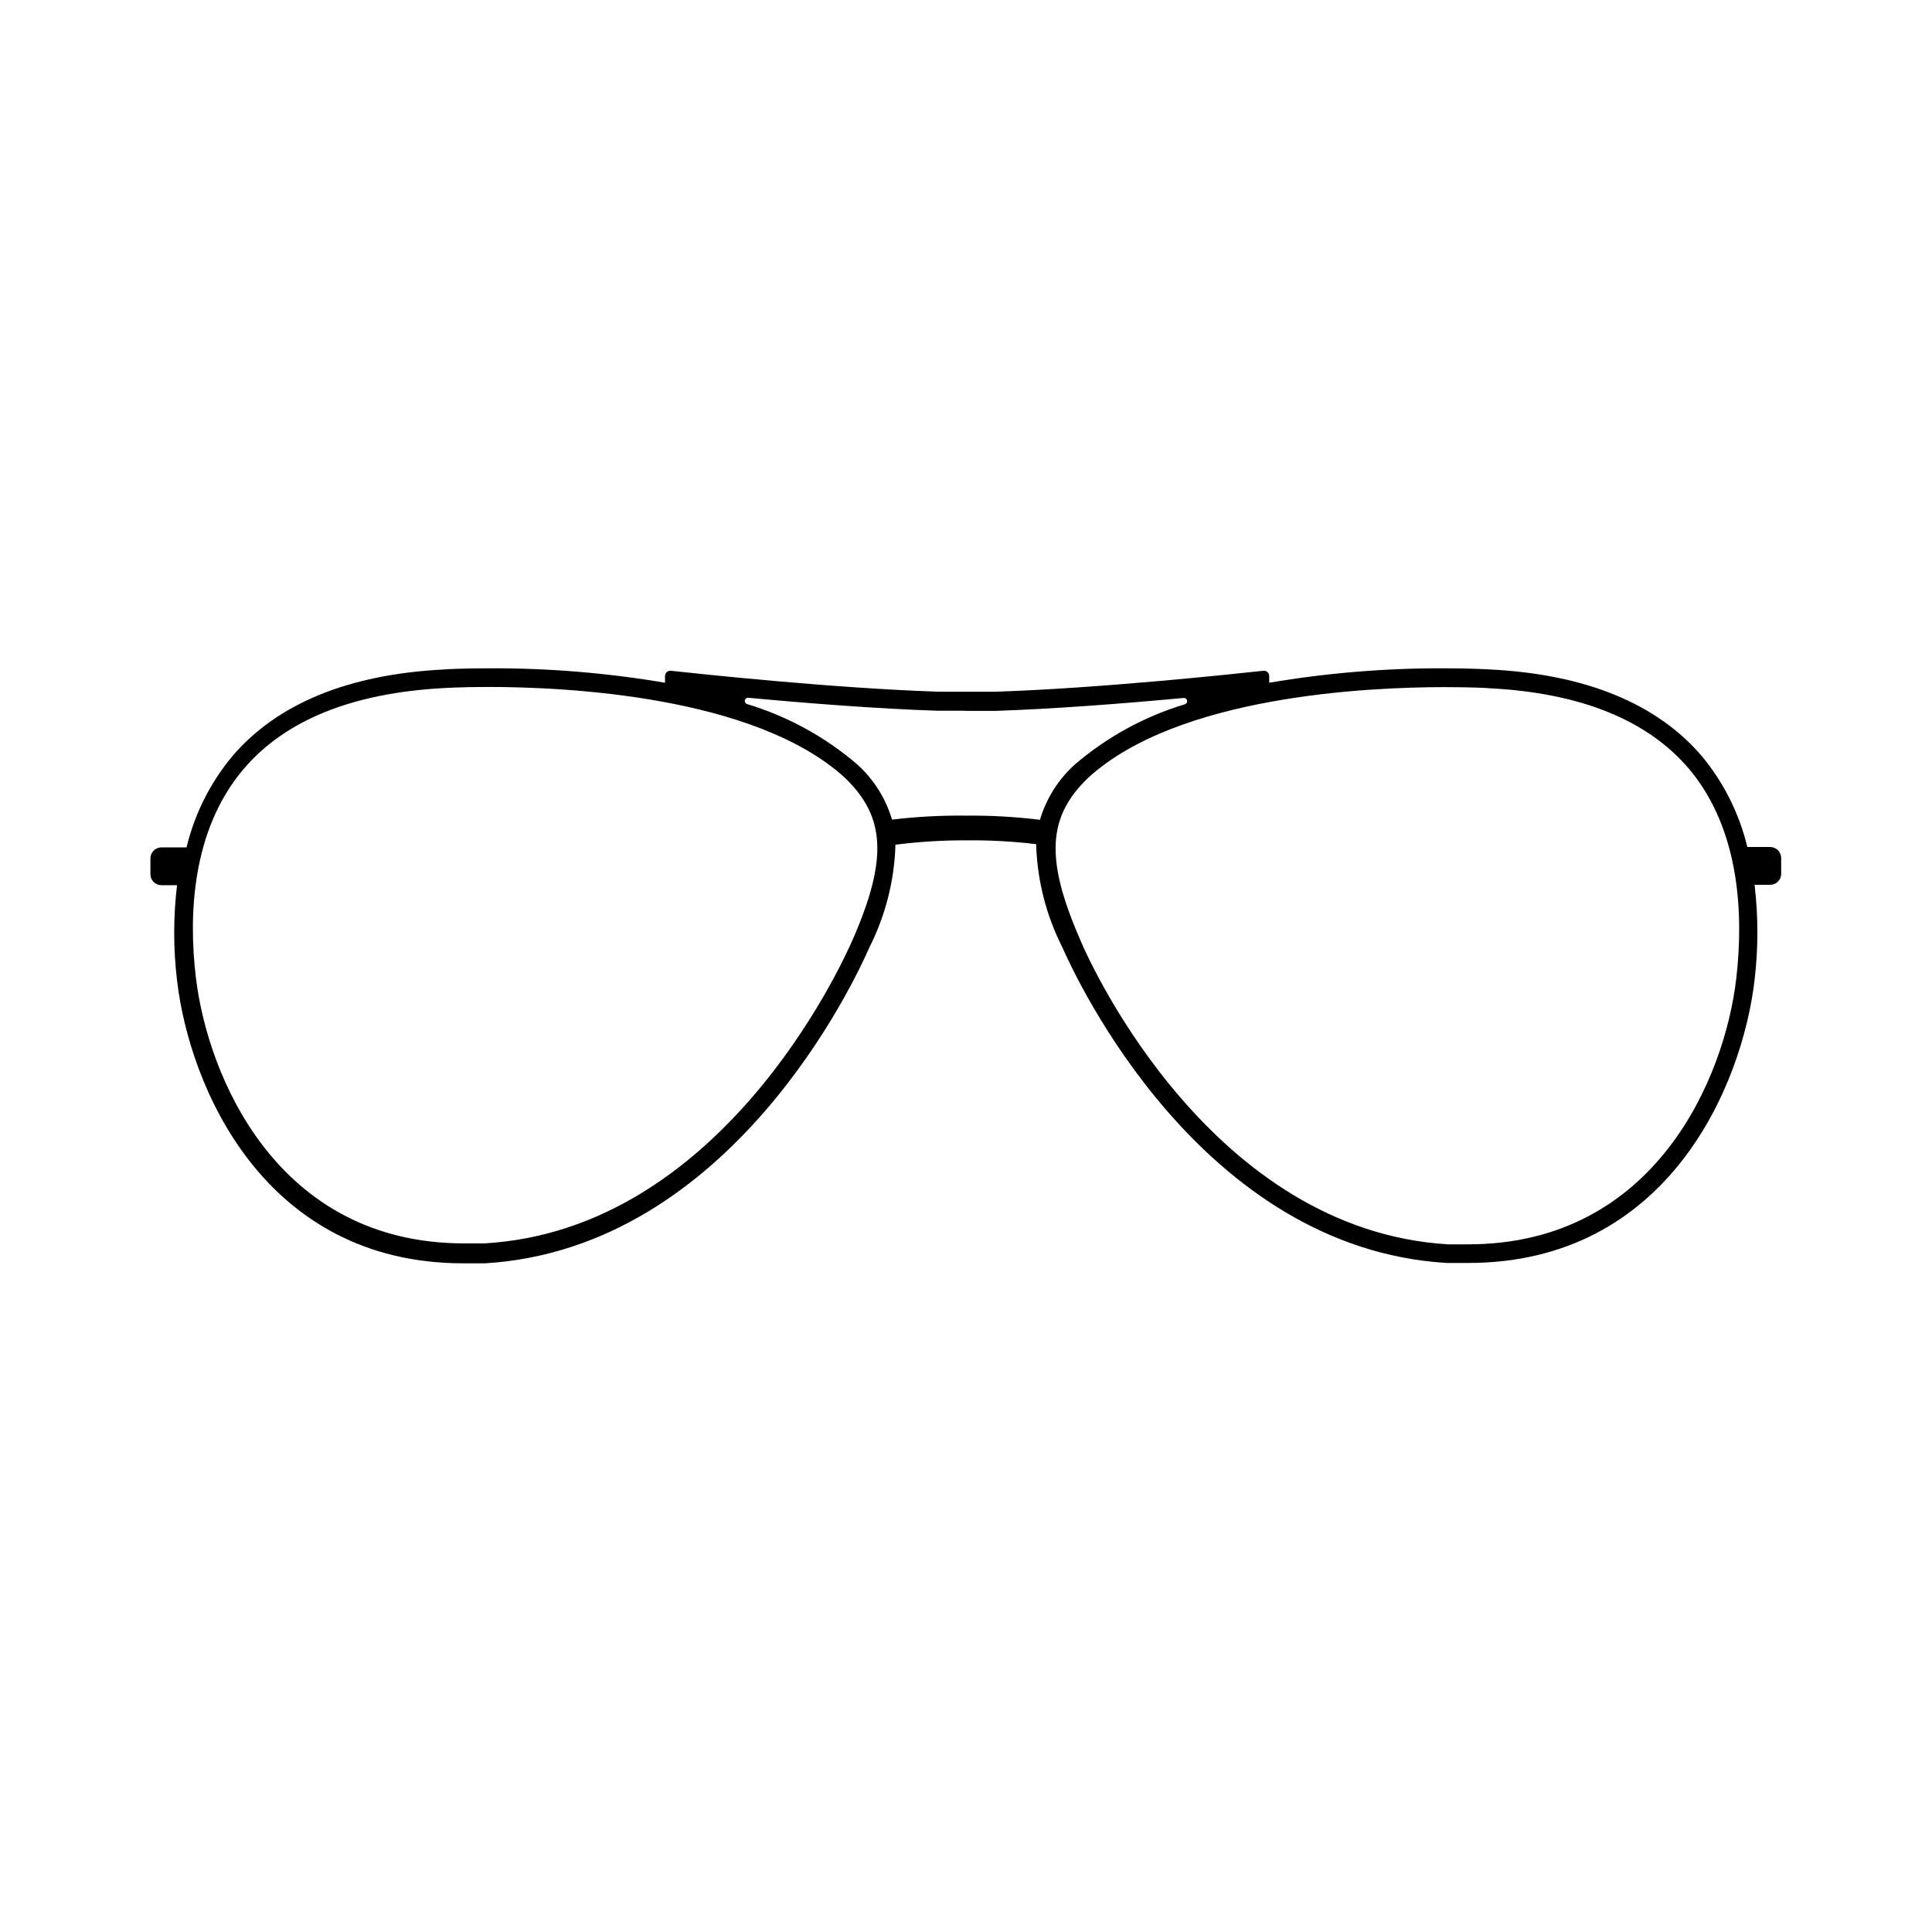
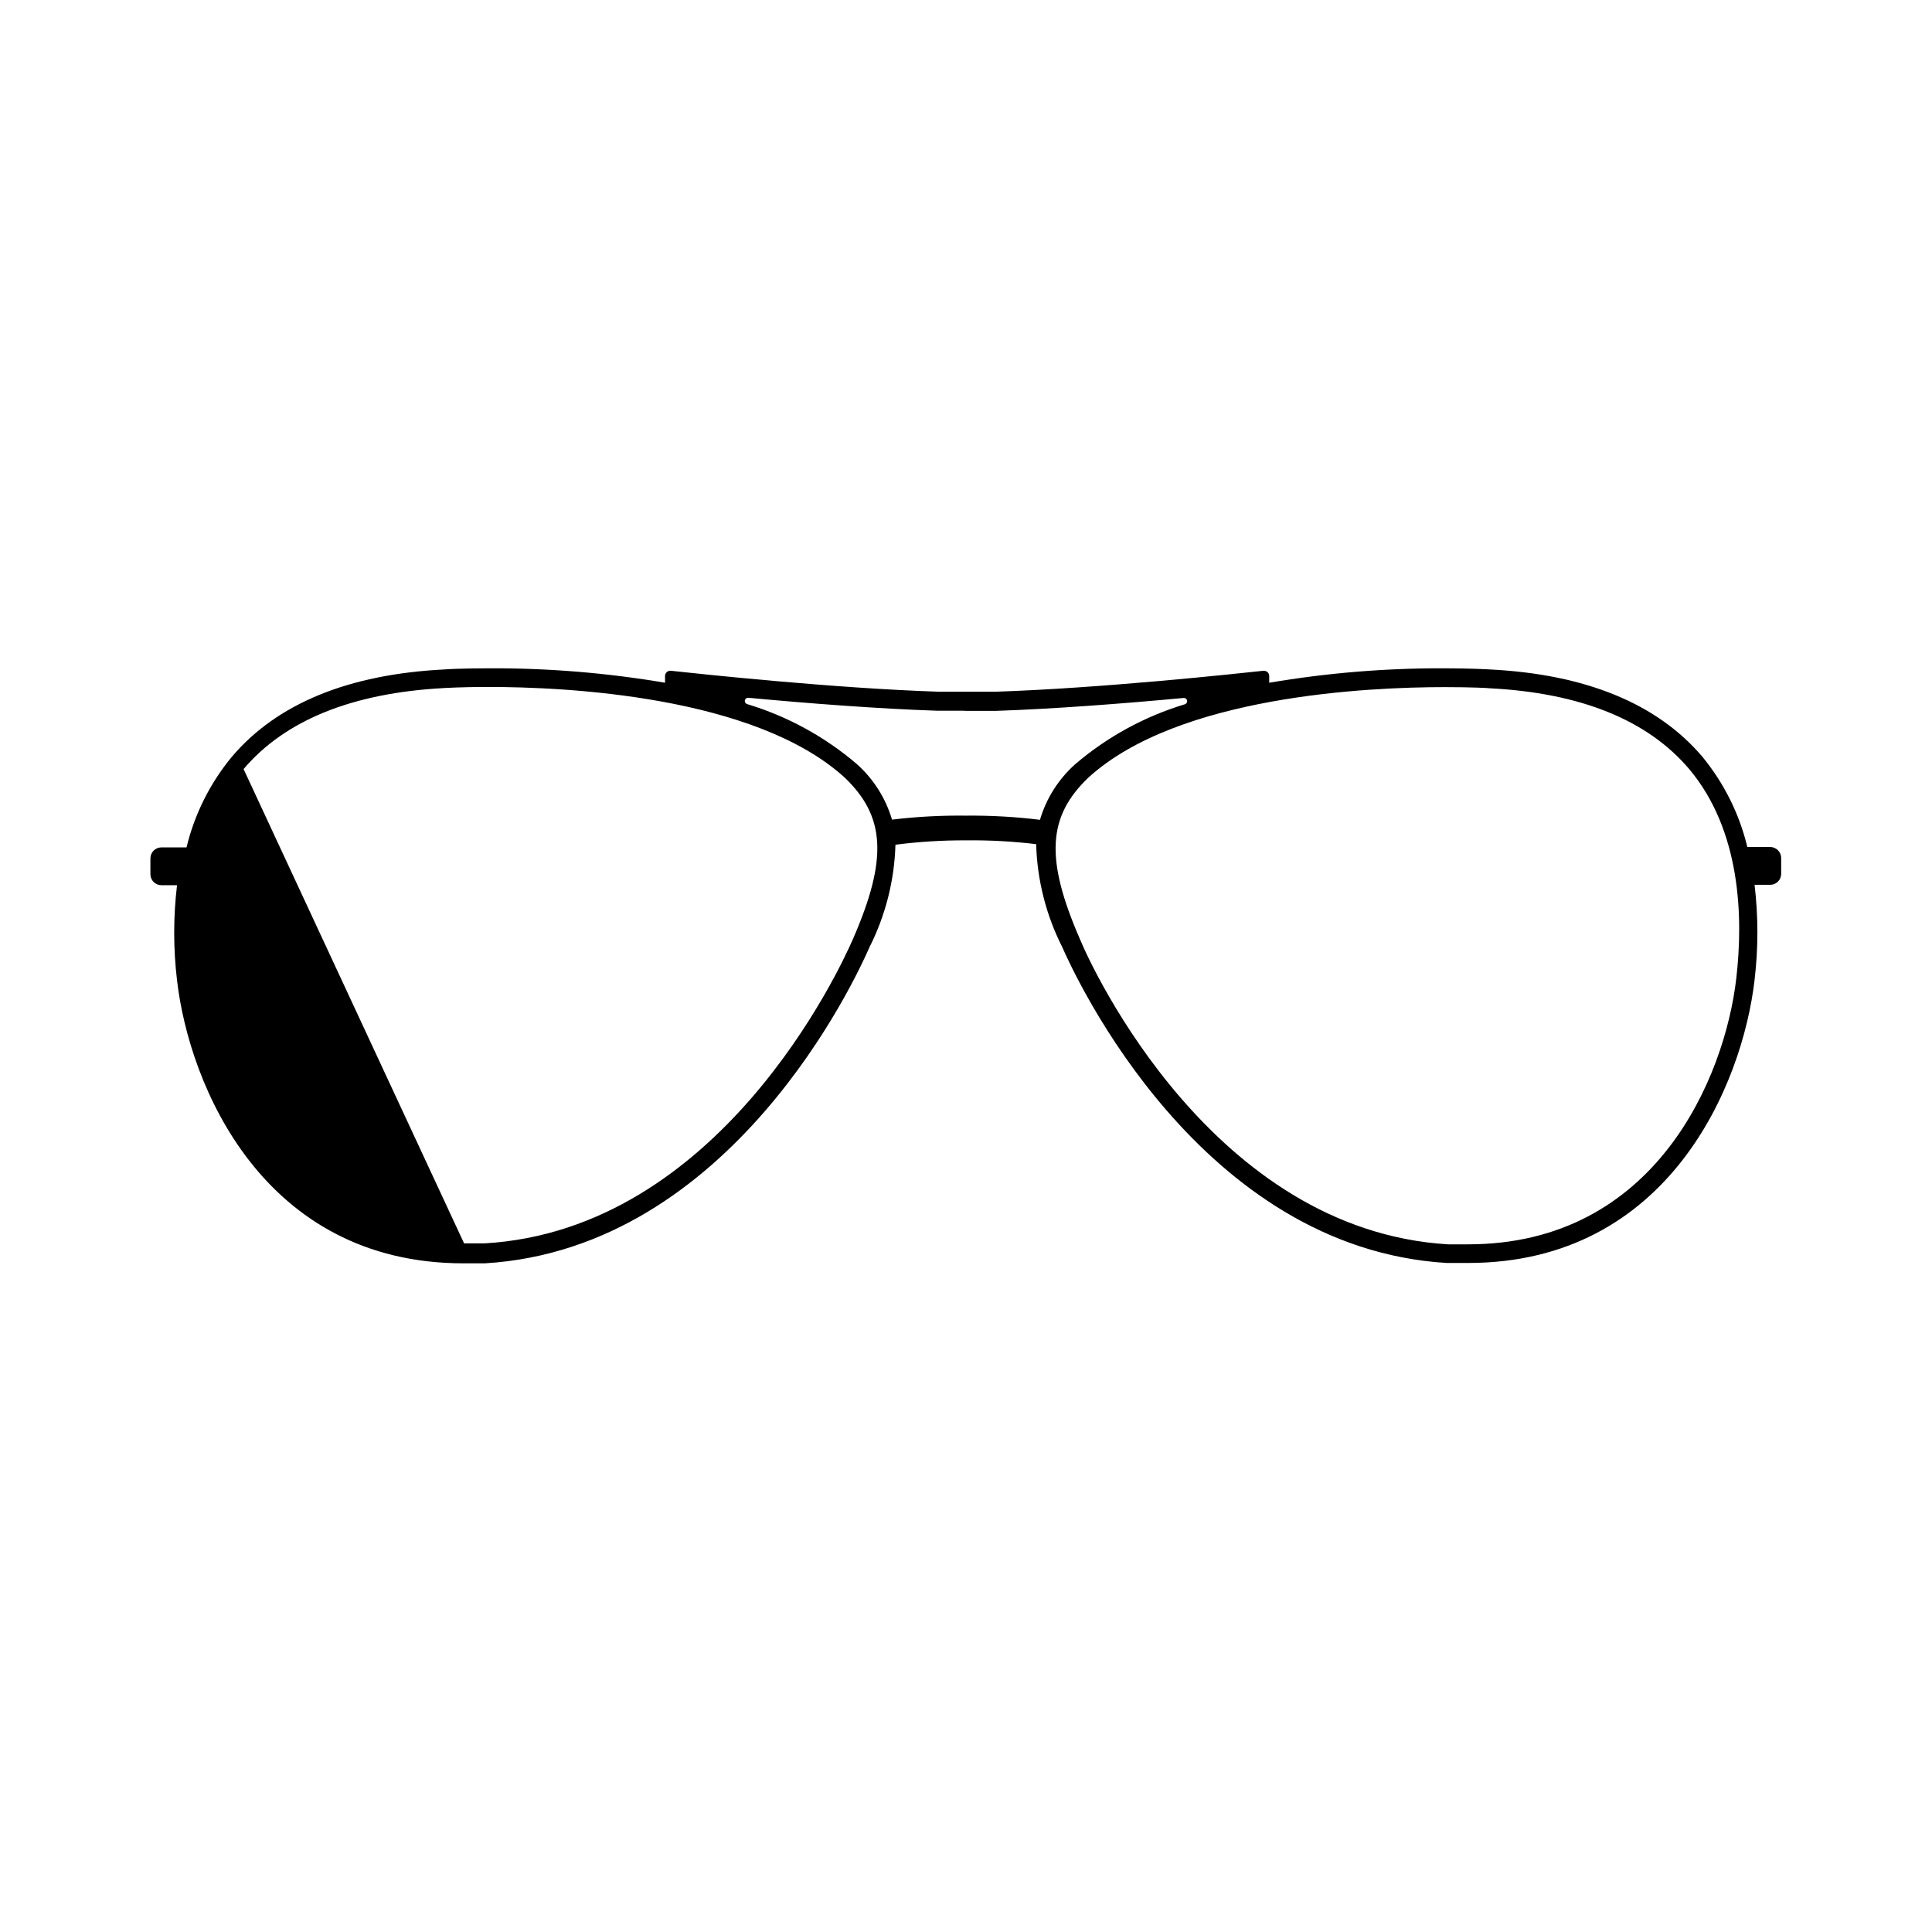
<svg xmlns="http://www.w3.org/2000/svg" fill="#000000" width="800px" height="800px" version="1.1" viewBox="144 144 512 512">
-   <path d="m400 366.7c6.211-0.07 12.422 0.27 18.59 1.008 0.266 9.484 2.625 18.789 6.902 27.258 3.578 8.16 36.578 79.805 101.92 83.734h5.644c53.102 0 72.699-47.156 75.926-75.016l-0.004-0.004c0.996-8.367 0.996-16.824 0-25.191h4.133-0.004c1.613 0 2.922-1.309 2.922-2.922v-4.18c0-1.613-1.309-2.922-2.922-2.922h-6.047c-2.106-8.758-6.172-16.922-11.887-23.883-11.941-14.105-30.934-21.914-56.426-23.176 0 0-4.734-0.301-12.043-0.301-15.531-0.051-31.039 1.227-46.352 3.828v-1.914c-0.039-0.375-0.223-0.719-0.516-0.953-0.297-0.238-0.672-0.348-1.047-0.305-7.457 0.805-43.125 4.637-70.836 5.543h-15.312c-27.711-0.906-63.379-4.734-70.836-5.543-0.375-0.043-0.75 0.066-1.047 0.305-0.293 0.234-0.477 0.578-0.516 0.953v1.914c-15.312-2.602-30.82-3.883-46.352-3.828-7.356 0-11.891 0.25-12.043 0.301-25.492 1.258-44.488 9.07-56.426 23.176-5.766 6.981-9.867 15.184-11.988 23.984h-6.652c-1.613 0-2.922 1.305-2.922 2.922v4.18c0 1.613 1.309 2.922 2.922 2.922h4.133c-1 8.367-1 16.824 0 25.191 3.223 27.859 22.824 75.016 75.926 75.016h5.644c65.496-3.93 98.344-75.57 101.92-83.734l-0.004 0.004c4.269-8.453 6.629-17.742 6.902-27.207 6.195-0.797 12.441-1.184 18.691-1.16zm0-34.309h7.859c15.113-0.504 33.656-1.914 49.828-3.426h-0.004c0.43-0.035 0.82 0.254 0.91 0.676s-0.148 0.844-0.555 0.988c-10.688 3.219-20.586 8.625-29.07 15.867-4.438 3.953-7.684 9.066-9.371 14.762-6.504-0.801-13.051-1.172-19.598-1.105-6.551-0.082-13.098 0.273-19.602 1.059-1.684-5.699-4.93-10.812-9.367-14.762-8.488-7.246-18.387-12.652-29.07-15.871-0.41-0.141-0.648-0.566-0.559-0.988 0.09-0.422 0.48-0.711 0.91-0.676 16.121 1.512 34.66 2.922 49.828 3.426h7.152zm204.14 70.836c-3.023 26.25-21.41 70.535-71.086 70.535h-5.34c-62.223-3.781-94.262-72.953-97.488-80.812-9.27-21.262-8.664-32.547 2.266-42.926 23.73-21.613 73.91-23.93 94.414-23.93 7.152 0 11.738 0.25 11.789 0.301 24.133 1.211 41.969 8.414 53 21.461 13.656 16.324 14.312 39.148 12.445 55.371zm-395.59-55.418c11.035-13 28.867-20.152 53-21.461 0 0 4.637-0.301 11.789-0.301 20.504 0 70.535 2.316 94.414 23.93 10.934 10.379 11.539 21.664 2.266 42.926-3.426 7.859-35.266 77.031-97.688 80.609h-5.34c-49.625 0-68.016-44.438-71.086-70.535-1.914-15.973-1.262-38.797 12.645-55.168z" />
+   <path d="m400 366.7c6.211-0.07 12.422 0.27 18.59 1.008 0.266 9.484 2.625 18.789 6.902 27.258 3.578 8.16 36.578 79.805 101.92 83.734h5.644c53.102 0 72.699-47.156 75.926-75.016l-0.004-0.004c0.996-8.367 0.996-16.824 0-25.191h4.133-0.004c1.613 0 2.922-1.309 2.922-2.922v-4.18c0-1.613-1.309-2.922-2.922-2.922h-6.047c-2.106-8.758-6.172-16.922-11.887-23.883-11.941-14.105-30.934-21.914-56.426-23.176 0 0-4.734-0.301-12.043-0.301-15.531-0.051-31.039 1.227-46.352 3.828v-1.914c-0.039-0.375-0.223-0.719-0.516-0.953-0.297-0.238-0.672-0.348-1.047-0.305-7.457 0.805-43.125 4.637-70.836 5.543h-15.312c-27.711-0.906-63.379-4.734-70.836-5.543-0.375-0.043-0.75 0.066-1.047 0.305-0.293 0.234-0.477 0.578-0.516 0.953v1.914c-15.312-2.602-30.82-3.883-46.352-3.828-7.356 0-11.891 0.25-12.043 0.301-25.492 1.258-44.488 9.07-56.426 23.176-5.766 6.981-9.867 15.184-11.988 23.984h-6.652c-1.613 0-2.922 1.305-2.922 2.922v4.18c0 1.613 1.309 2.922 2.922 2.922h4.133c-1 8.367-1 16.824 0 25.191 3.223 27.859 22.824 75.016 75.926 75.016h5.644c65.496-3.93 98.344-75.57 101.92-83.734l-0.004 0.004c4.269-8.453 6.629-17.742 6.902-27.207 6.195-0.797 12.441-1.184 18.691-1.16zm0-34.309h7.859c15.113-0.504 33.656-1.914 49.828-3.426h-0.004c0.43-0.035 0.82 0.254 0.91 0.676s-0.148 0.844-0.555 0.988c-10.688 3.219-20.586 8.625-29.07 15.867-4.438 3.953-7.684 9.066-9.371 14.762-6.504-0.801-13.051-1.172-19.598-1.105-6.551-0.082-13.098 0.273-19.602 1.059-1.684-5.699-4.93-10.812-9.367-14.762-8.488-7.246-18.387-12.652-29.07-15.871-0.41-0.141-0.648-0.566-0.559-0.988 0.09-0.422 0.48-0.711 0.91-0.676 16.121 1.512 34.66 2.922 49.828 3.426h7.152zm204.14 70.836c-3.023 26.25-21.41 70.535-71.086 70.535h-5.34c-62.223-3.781-94.262-72.953-97.488-80.812-9.27-21.262-8.664-32.547 2.266-42.926 23.73-21.613 73.91-23.93 94.414-23.93 7.152 0 11.738 0.25 11.789 0.301 24.133 1.211 41.969 8.414 53 21.461 13.656 16.324 14.312 39.148 12.445 55.371zm-395.59-55.418c11.035-13 28.867-20.152 53-21.461 0 0 4.637-0.301 11.789-0.301 20.504 0 70.535 2.316 94.414 23.93 10.934 10.379 11.539 21.664 2.266 42.926-3.426 7.859-35.266 77.031-97.688 80.609h-5.34z" />
</svg>